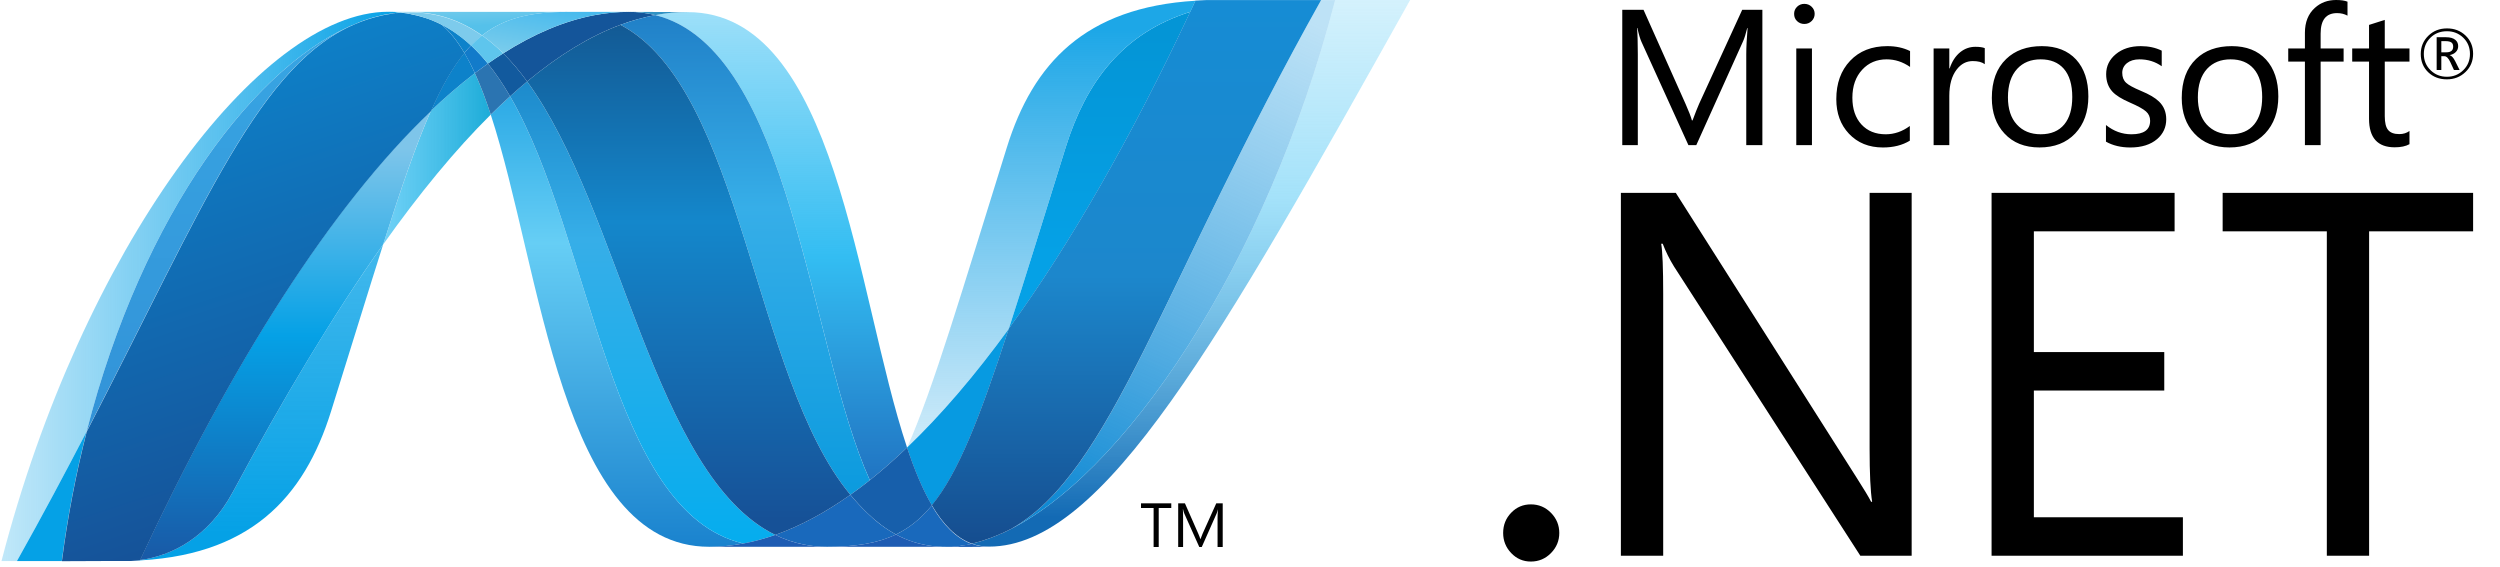
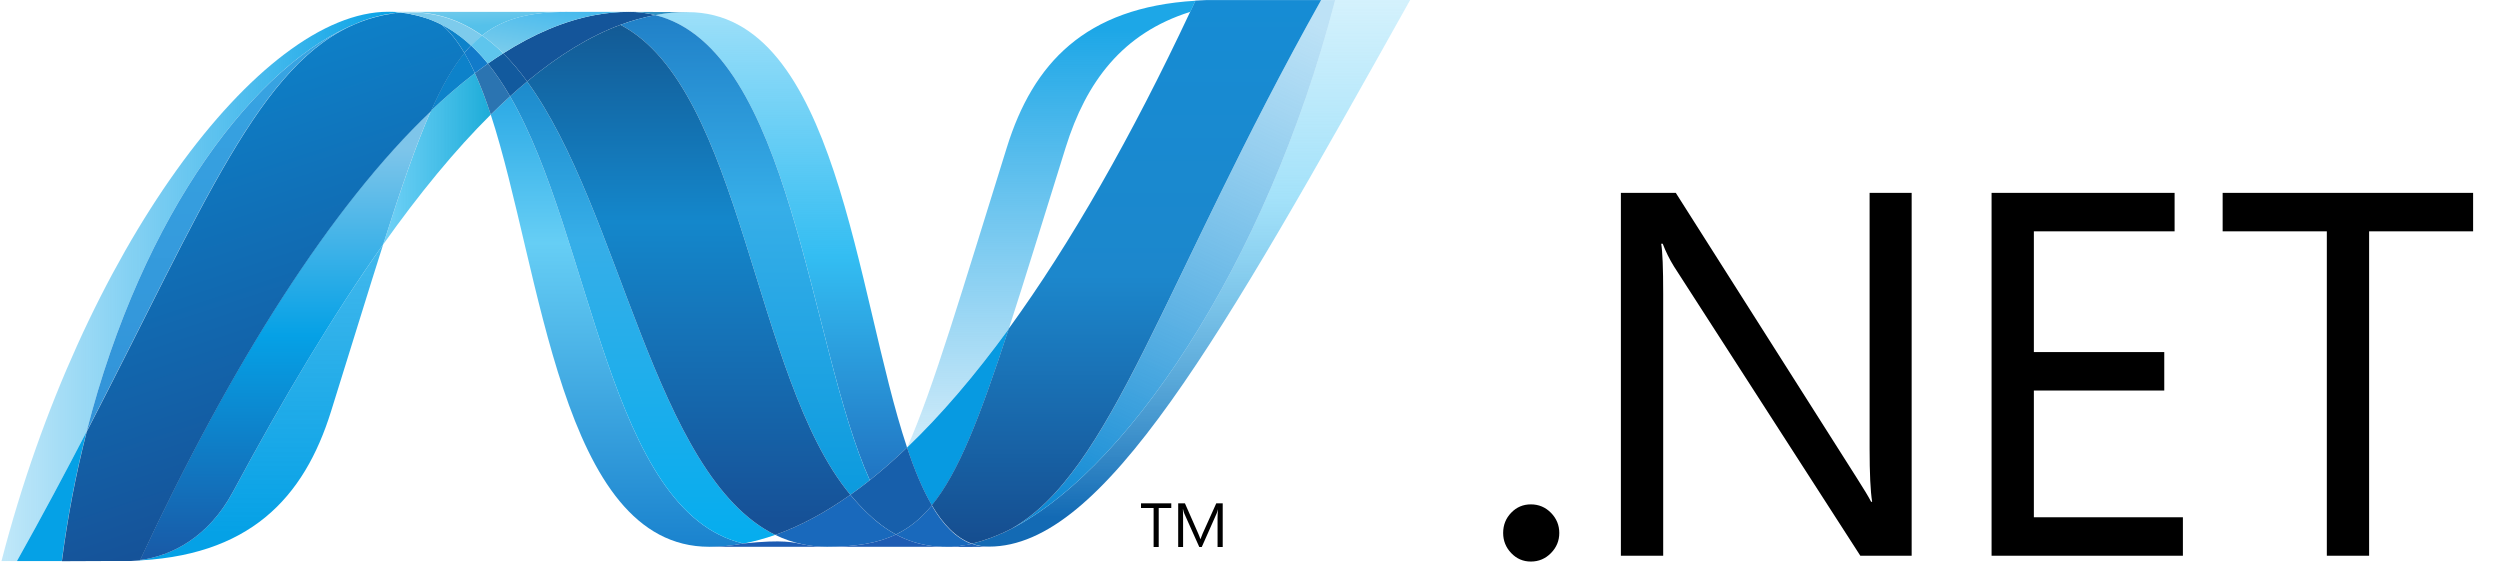
<svg xmlns="http://www.w3.org/2000/svg" width="119px" height="27px" viewBox="0 0 119 27" version="1.1">
  <title>dotnet</title>
  <defs>
    <linearGradient x1="49.997%" y1="-19.516%" x2="49.997%" y2="129.625%" id="linearGradient-1">
      <stop stop-color="#0994DC" offset="0%" />
      <stop stop-color="#66CEF5" offset="35.001%" />
      <stop stop-color="#66CEF5" offset="35.001%" />
      <stop stop-color="#127BCA" offset="84.616%" />
      <stop stop-color="#127BCA" offset="84.616%" />
      <stop stop-color="#127BCA" offset="100%" />
    </linearGradient>
    <linearGradient x1="50.001%" y1="-19.516%" x2="50.001%" y2="129.624%" id="linearGradient-2">
      <stop stop-color="#0E76BC" offset="0%" />
      <stop stop-color="#36AEE8" offset="36%" />
      <stop stop-color="#36AEE8" offset="36%" />
      <stop stop-color="#00ADEF" offset="84.616%" />
      <stop stop-color="#00ADEF" offset="84.616%" />
      <stop stop-color="#00ADEF" offset="100%" />
    </linearGradient>
    <linearGradient x1="49.999%" y1="110.922%" x2="49.999%" y2="-6.214%" id="linearGradient-3">
      <stop stop-color="#1C63B7" offset="0%" />
      <stop stop-color="#33BDF2" offset="50%" />
      <stop stop-color="#33BDF2" stop-opacity="0.42" offset="100%" />
    </linearGradient>
    <linearGradient x1="50.001%" y1="-19.515%" x2="50.001%" y2="129.627%" id="linearGradient-4">
      <stop stop-color="#166AB8" offset="0%" />
      <stop stop-color="#36AEE8" offset="39.999%" />
      <stop stop-color="#36AEE8" offset="39.999%" />
      <stop stop-color="#0798DD" offset="84.616%" />
      <stop stop-color="#0798DD" offset="84.616%" />
      <stop stop-color="#0798DD" offset="100%" />
    </linearGradient>
    <linearGradient x1="49.999%" y1="-19.521%" x2="49.999%" y2="129.627%" id="linearGradient-5">
      <stop stop-color="#124379" offset="0%" />
      <stop stop-color="#1487CB" offset="39%" />
      <stop stop-color="#1487CB" offset="39%" />
      <stop stop-color="#165197" offset="78.023%" />
      <stop stop-color="#165197" offset="78.023%" />
      <stop stop-color="#165197" offset="100%" />
    </linearGradient>
    <linearGradient x1="0%" y1="50.001%" x2="100%" y2="50.001%" id="linearGradient-6">
      <stop stop-color="#33BDF2" stop-opacity="0.698" offset="0%" />
      <stop stop-color="#1DACD8" offset="100%" />
    </linearGradient>
    <linearGradient x1="50.01%" y1="94.686%" x2="50.01%" y2="-3.025%" id="linearGradient-7">
      <stop stop-color="#136AB4" offset="0%" />
      <stop stop-color="#59CAF5" stop-opacity="0.549" offset="60%" />
      <stop stop-color="#59CAF5" stop-opacity="0.235" offset="100%" />
    </linearGradient>
    <linearGradient x1="-0.001%" y1="50%" x2="99.999%" y2="50%" id="linearGradient-8">
      <stop stop-color="#05A1E6" stop-opacity="0.247" offset="0%" />
      <stop stop-color="#05A1E6" offset="100%" />
    </linearGradient>
    <linearGradient x1="49.998%" y1="124.314%" x2="49.998%" y2="-9.421%" id="linearGradient-9">
      <stop stop-color="#318ED5" offset="0%" />
      <stop stop-color="#38A7E4" offset="100%" />
    </linearGradient>
    <linearGradient x1="49.999%" y1="91.2%" x2="49.999%" y2="-76.785%" id="linearGradient-10">
      <stop stop-color="#05A1E6" offset="0%" />
      <stop stop-color="#05A1E6" stop-opacity="0.549" offset="100%" />
    </linearGradient>
    <linearGradient x1="50%" y1="100.01%" x2="50%" y2="0.01%" id="linearGradient-11">
      <stop stop-color="#1959A6" offset="0%" />
      <stop stop-color="#05A1E6" offset="50%" />
      <stop stop-color="#05A1E6" offset="50%" />
      <stop stop-color="#7EC5EA" offset="91.759%" />
      <stop stop-color="#7EC5EA" offset="100%" />
    </linearGradient>
    <linearGradient x1="59.804%" y1="94.568%" x2="38.471%" y2="5.755%" id="linearGradient-12">
      <stop stop-color="#165096" offset="0%" />
      <stop stop-color="#0D82CA" offset="100%" />
    </linearGradient>
    <linearGradient x1="49.995%" y1="76.998%" x2="49.995%" y2="-3.299%" id="linearGradient-13">
      <stop stop-color="#05A1E6" offset="0%" />
      <stop stop-color="#0495D6" offset="87.363%" />
      <stop stop-color="#0495D6" offset="100%" />
    </linearGradient>
    <linearGradient x1="65.263%" y1="-4.161%" x2="34.263%" y2="105.844%" id="linearGradient-14">
      <stop stop-color="#38A7E4" stop-opacity="0.329" offset="0%" />
      <stop stop-color="#0E88D3" offset="96.153%" />
      <stop stop-color="#0E88D3" offset="96.153%" />
      <stop stop-color="#0E88D3" offset="100%" />
    </linearGradient>
    <linearGradient x1="50.017%" y1="-0.296%" x2="50.017%" y2="101.882%" id="linearGradient-15">
      <stop stop-color="#168CD4" offset="0%" />
      <stop stop-color="#1C87CC" offset="50%" />
      <stop stop-color="#154B8D" offset="100%" />
    </linearGradient>
    <linearGradient x1="16.674%" y1="205.565%" x2="87.813%" y2="-19.836%" id="linearGradient-16">
      <stop stop-color="#97D6EE" offset="0%" />
      <stop stop-color="#55C1EA" offset="70.329%" />
      <stop stop-color="#55C1EA" offset="100%" />
    </linearGradient>
    <linearGradient x1="6.89%" y1="6.3%" x2="75.783%" y2="116.771%" id="linearGradient-17">
      <stop stop-color="#7ACCEC" offset="0%" />
      <stop stop-color="#3FB7ED" offset="100%" />
    </linearGradient>
    <linearGradient x1="49.997%" y1="6.363%" x2="49.997%" y2="127.961%" id="linearGradient-18">
      <stop stop-color="#1DA7E7" offset="0%" />
      <stop stop-color="#37ABE7" stop-opacity="0" offset="100%" />
    </linearGradient>
  </defs>
  <g id="Page-1" stroke="none" stroke-width="1" fill="none" fill-rule="evenodd">
    <g id="NonStopWork_Hire-Team" transform="translate(-948, -1932)" fill-rule="nonzero">
      <g id="Group-36" transform="translate(0, 1219)">
        <g id="dotnet" transform="translate(948, 713)">
          <g id="Group-39" transform="translate(71.55, 0)" fill="#000000">
-             <path d="M45.221,2.223 C45.221,2.133 45.196,2.069 45.145,2.027 C45.088,1.982 44.99,1.958 44.854,1.958 L44.657,1.958 L44.657,2.49 L44.894,2.49 C45.113,2.49 45.221,2.401 45.221,2.223 L45.221,2.223 Z M45.527,3.331 L45.258,3.331 L45.085,2.957 C44.998,2.77 44.905,2.676 44.803,2.676 L44.657,2.676 L44.657,3.331 L44.435,3.331 L44.435,1.772 L44.88,1.772 C45.078,1.772 45.227,1.814 45.329,1.902 C45.416,1.978 45.459,2.075 45.459,2.196 C45.459,2.303 45.424,2.394 45.353,2.469 C45.284,2.545 45.184,2.596 45.057,2.622 L45.057,2.629 C45.145,2.649 45.233,2.745 45.319,2.917 L45.527,3.332 L45.527,3.331 L45.527,3.331 Z M46.02,2.567 C46.02,2.26 45.914,2.001 45.702,1.795 C45.489,1.59 45.23,1.487 44.924,1.487 C44.608,1.487 44.345,1.59 44.137,1.797 C43.928,2.005 43.824,2.263 43.824,2.567 C43.824,2.878 43.933,3.138 44.147,3.345 C44.359,3.552 44.618,3.654 44.924,3.654 C45.227,3.654 45.487,3.551 45.7,3.342 C45.914,3.135 46.02,2.876 46.02,2.567 L46.02,2.567 Z M46.17,2.56 C46.17,2.904 46.05,3.194 45.809,3.426 C45.567,3.66 45.271,3.777 44.918,3.777 C44.561,3.777 44.265,3.662 44.03,3.436 C43.795,3.207 43.678,2.919 43.678,2.569 C43.678,2.228 43.798,1.94 44.036,1.705 C44.275,1.469 44.573,1.352 44.928,1.352 C45.277,1.352 45.569,1.464 45.806,1.688 C46.049,1.918 46.17,2.208 46.17,2.56 L46.17,2.56 Z M12.339,6.909 L11.572,6.909 L11.572,2.583 C11.572,2.241 11.595,1.825 11.635,1.335 L11.618,1.335 C11.547,1.622 11.481,1.83 11.423,1.958 L9.193,6.909 L8.819,6.909 L6.585,1.994 C6.522,1.857 6.456,1.636 6.39,1.334 L6.373,1.334 C6.396,1.593 6.41,2.011 6.41,2.591 L6.41,6.909 L5.67,6.909 L5.67,0.467 L6.682,0.467 L8.688,4.959 C8.839,5.297 8.937,5.555 8.985,5.73 L9.016,5.73 C9.147,5.378 9.251,5.114 9.329,4.94 L11.379,0.467 L12.339,0.467 L12.339,6.909 L12.339,6.909 L12.339,6.909 Z M14.699,6.909 L13.953,6.909 L13.953,2.308 L14.699,2.308 L14.699,6.909 Z M14.828,0.659 C14.828,0.795 14.779,0.908 14.684,1.001 C14.589,1.094 14.472,1.141 14.336,1.141 C14.203,1.141 14.087,1.096 13.992,1.006 C13.896,0.916 13.85,0.801 13.85,0.659 C13.85,0.526 13.897,0.413 13.992,0.321 C14.083,0.231 14.207,0.182 14.336,0.184 C14.472,0.184 14.589,0.229 14.684,0.321 C14.78,0.413 14.828,0.526 14.828,0.659 L14.828,0.659 Z M19.359,6.696 C19.001,6.913 18.573,7.02 18.079,7.02 C17.41,7.02 16.871,6.801 16.459,6.364 C16.059,5.939 15.858,5.391 15.858,4.72 C15.858,3.966 16.077,3.356 16.518,2.892 C16.957,2.428 17.546,2.196 18.289,2.196 C18.694,2.196 19.054,2.274 19.369,2.43 L19.369,3.186 C19.02,2.945 18.652,2.825 18.256,2.825 C17.781,2.825 17.394,2.989 17.094,3.315 C16.782,3.649 16.623,4.096 16.623,4.653 C16.623,5.189 16.768,5.612 17.055,5.925 C17.343,6.236 17.726,6.392 18.21,6.392 C18.618,6.392 19.001,6.26 19.358,5.997 L19.358,6.696 L19.359,6.696 Z M22.925,3.055 C22.793,2.955 22.604,2.907 22.354,2.907 C22.05,2.907 21.795,3.04 21.588,3.31 C21.354,3.612 21.237,4.03 21.237,4.563 L21.237,6.909 L20.49,6.909 L20.49,2.308 L21.237,2.308 L21.237,3.257 L21.255,3.257 C21.365,2.921 21.535,2.663 21.761,2.48 C21.973,2.312 22.213,2.228 22.477,2.228 C22.676,2.228 22.823,2.249 22.925,2.291 L22.925,3.055 L22.925,3.055 Z M27.09,4.617 C27.09,4.028 26.955,3.578 26.685,3.27 C26.423,2.973 26.057,2.825 25.586,2.825 C25.121,2.825 24.748,2.975 24.47,3.275 C24.175,3.595 24.028,4.048 24.028,4.635 C24.028,5.186 24.168,5.618 24.451,5.926 C24.732,6.236 25.111,6.391 25.586,6.391 C26.077,6.391 26.453,6.234 26.711,5.92 C26.964,5.613 27.09,5.18 27.09,4.617 M27.856,4.591 C27.856,5.324 27.646,5.913 27.228,6.355 C26.807,6.798 26.241,7.019 25.53,7.019 C24.83,7.019 24.272,6.798 23.863,6.355 C23.462,5.928 23.261,5.363 23.261,4.662 C23.261,3.862 23.488,3.245 23.945,2.807 C24.367,2.4 24.932,2.196 25.64,2.196 C26.336,2.196 26.88,2.409 27.272,2.833 C27.66,3.259 27.856,3.845 27.856,4.591 M31.563,5.678 C31.563,6.055 31.42,6.367 31.134,6.616 C30.821,6.885 30.392,7.02 29.853,7.02 C29.411,7.02 29.023,6.929 28.694,6.743 L28.694,5.951 C29.06,6.244 29.464,6.392 29.908,6.392 C30.5,6.392 30.796,6.177 30.796,5.749 C30.796,5.569 30.731,5.42 30.6,5.305 C30.469,5.187 30.213,5.047 29.834,4.882 C29.443,4.713 29.164,4.54 29,4.361 C28.803,4.147 28.703,3.871 28.703,3.53 C28.703,3.148 28.858,2.83 29.164,2.577 C29.471,2.323 29.866,2.196 30.35,2.196 C30.721,2.196 31.053,2.267 31.348,2.411 L31.348,3.153 C31.04,2.934 30.688,2.825 30.289,2.825 C30.041,2.825 29.842,2.886 29.694,3.004 C29.545,3.125 29.469,3.279 29.469,3.467 C29.469,3.671 29.532,3.83 29.657,3.943 C29.768,4.048 30.003,4.176 30.358,4.325 C30.756,4.489 31.044,4.66 31.22,4.834 C31.448,5.055 31.563,5.337 31.563,5.678 M36.13,4.617 C36.13,4.028 35.995,3.578 35.724,3.27 C35.463,2.973 35.096,2.825 34.626,2.825 C34.161,2.825 33.788,2.975 33.508,3.275 C33.214,3.595 33.068,4.048 33.068,4.635 C33.068,5.186 33.208,5.618 33.488,5.926 C33.773,6.236 34.152,6.391 34.626,6.391 C35.118,6.391 35.493,6.234 35.751,5.92 C36.004,5.613 36.13,5.18 36.13,4.617 M36.898,4.591 C36.898,5.324 36.686,5.913 36.267,6.355 C35.848,6.798 35.282,7.019 34.571,7.019 C33.87,7.019 33.312,6.798 32.903,6.355 C32.502,5.928 32.301,5.363 32.301,4.662 C32.301,3.862 32.53,3.245 32.984,2.807 C33.406,2.4 33.972,2.196 34.68,2.196 C35.377,2.196 35.92,2.409 36.311,2.833 C36.7,3.259 36.898,3.845 36.898,4.591 M40.191,0.745 C40.044,0.665 39.881,0.624 39.695,0.624 C39.171,0.624 38.912,0.949 38.912,1.599 L38.912,2.308 L40.006,2.308 L40.006,2.932 L38.912,2.932 L38.912,6.909 L38.164,6.909 L38.164,2.932 L37.37,2.932 L37.37,2.308 L38.164,2.308 L38.164,1.562 C38.164,1.056 38.321,0.659 38.641,0.372 C38.915,0.124 39.251,0 39.65,0 C39.881,0 40.061,0.027 40.191,0.08 L40.191,0.745 L40.191,0.745 Z M43.141,6.863 C42.964,6.962 42.729,7.012 42.438,7.012 C41.624,7.012 41.216,6.559 41.216,5.654 L41.216,2.933 L40.415,2.933 L40.415,2.308 L41.216,2.308 L41.216,1.186 C41.455,1.111 41.703,1.031 41.965,0.947 L41.965,2.308 L43.141,2.308 L43.141,2.933 L41.965,2.933 L41.965,5.529 C41.965,5.837 42.017,6.058 42.124,6.186 C42.232,6.318 42.408,6.383 42.657,6.383 C42.843,6.383 43.004,6.334 43.141,6.235 L43.141,6.863 L43.141,6.863 Z" id="Shape" />
            <path d="M2.672,25.37 C2.672,25.738 2.541,26.057 2.277,26.326 C2.013,26.595 1.693,26.73 1.318,26.73 C0.951,26.73 0.639,26.595 0.383,26.326 C0.127,26.057 0,25.738 0,25.37 C0,24.99 0.127,24.671 0.383,24.406 C0.639,24.14 0.951,24.008 1.318,24.008 C1.693,24.008 2.013,24.142 2.277,24.411 C2.541,24.68 2.672,25 2.672,25.37 M19.445,26.453 L17.002,26.453 L8.133,12.686 C7.92,12.343 7.74,11.98 7.595,11.602 L7.523,11.602 C7.586,11.97 7.618,12.762 7.618,13.974 L7.618,26.453 L5.604,26.453 L5.604,9.181 L8.218,9.181 L16.821,22.731 C17.164,23.268 17.398,23.653 17.516,23.886 L17.564,23.886 C17.484,23.389 17.443,22.542 17.443,21.346 L17.443,9.181 L19.445,9.181 L19.445,26.453 L19.445,26.453 Z M32.356,26.453 L23.249,26.453 L23.249,9.181 L31.961,9.181 L31.961,11.011 L25.262,11.011 L25.262,16.757 L31.469,16.757 L31.469,18.588 L25.262,18.588 L25.262,24.622 L32.356,24.622 L32.356,26.453 L32.356,26.453 Z M46.17,11.011 L41.22,11.011 L41.22,26.453 L39.207,26.453 L39.207,11.011 L34.248,11.011 L34.248,9.18 L46.17,9.18 L46.17,11.011 L46.17,11.011 Z" id="Shape" />
          </g>
          <g id="Group" transform="translate(0.054, 0)">
            <path d="M23.306,5.455 C25.722,12.845 26.637,26.027 33.704,26.027 C34.242,26.027 34.785,25.975 35.331,25.871 C28.907,24.373 28.146,11.334 24.226,4.582 C23.914,4.867 23.607,5.158 23.305,5.455" id="Path" fill="url(#linearGradient-1)" />
            <path d="M24.226,4.582 C28.146,11.334 28.907,24.373 35.331,25.871 C35.835,25.778 36.341,25.638 36.848,25.461 C31.082,22.636 29.489,9.974 25.037,3.879 C24.762,4.108 24.492,4.342 24.226,4.582" id="Path" fill="url(#linearGradient-2)" />
            <path d="M29.874,0.566 C29.337,0.566 28.792,0.618 28.246,0.722 C26.816,0.992 25.363,1.607 23.899,2.539 C24.299,2.934 24.68,3.385 25.038,3.878 C26.527,2.643 28.006,1.729 29.48,1.18 C30.018,0.979 30.573,0.825 31.138,0.72 C30.724,0.616 30.3,0.564 29.874,0.566" id="Path" fill="#14559A" />
            <path d="M41.349,22.857 C41.963,22.366 42.555,21.848 43.122,21.303 C40.666,13.948 39.788,0.577 32.672,0.577 C32.163,0.577 31.649,0.624 31.137,0.719 C37.619,2.331 38.449,16.433 41.349,22.857" id="Path" fill="url(#linearGradient-3)" />
            <path d="M31.137,0.719 C30.724,0.615 30.3,0.564 29.874,0.565 L32.672,0.576 C32.163,0.576 31.65,0.623 31.137,0.719" id="Path" fill="#3092C4" />
            <path d="M41.225,24.419 C40.947,24.154 40.682,23.863 40.422,23.552 C39.225,24.4 38.033,25.043 36.848,25.461 C37.271,25.669 37.719,25.821 38.181,25.915 C38.554,25.991 38.935,26.028 39.316,26.027 C40.646,26.027 41.697,25.87 42.592,25.441 C42.099,25.174 41.647,24.829 41.225,24.419" id="Path" fill="#1969BC" />
            <path d="M29.48,1.182 C35.285,4.218 35.79,17.969 40.423,23.552 C40.738,23.33 41.046,23.098 41.348,22.857 C38.448,16.433 37.619,2.33 31.138,0.719 C30.573,0.825 30.019,0.98 29.48,1.182" id="Path" fill="url(#linearGradient-4)" />
            <path d="M25.037,3.879 C29.488,9.974 31.082,22.636 36.848,25.461 C38.033,25.043 39.226,24.4 40.423,23.552 C35.79,17.969 35.285,4.218 29.48,1.182 C28.006,1.729 26.526,2.643 25.037,3.878" id="Path" fill="url(#linearGradient-5)" />
            <path d="M20.457,5.277 C19.76,6.855 19.047,8.928 18.185,11.635 C19.899,9.221 21.607,7.14 23.306,5.455 C23.072,4.736 22.82,4.073 22.55,3.482 C21.82,4.042 21.122,4.642 20.458,5.277" id="Path" fill="url(#linearGradient-6)" />
            <path d="M23.168,3.027 C22.96,3.175 22.754,3.327 22.55,3.482 C22.821,4.073 23.071,4.736 23.305,5.455 C23.607,5.159 23.914,4.867 24.226,4.582 C23.897,4.017 23.548,3.495 23.168,3.027" id="Path" fill="#2B74B1" />
            <path d="M23.899,2.539 C23.652,2.696 23.408,2.859 23.168,3.026 C23.548,3.494 23.897,4.016 24.227,4.582 C24.492,4.342 24.762,4.107 25.038,3.878 C24.68,3.386 24.299,2.934 23.899,2.539" id="Path" fill="#125A9E" />
            <path d="M63.499,0.003 C60.215,12.666 53.357,22.836 47.607,25.401 L47.597,25.401 C47.492,25.448 47.389,25.491 47.286,25.533 C47.272,25.542 47.259,25.543 47.248,25.548 C47.218,25.56 47.19,25.57 47.16,25.582 C47.146,25.59 47.133,25.593 47.12,25.598 C47.072,25.615 47.024,25.63 46.977,25.649 C46.956,25.658 46.937,25.663 46.917,25.67 C46.894,25.679 46.87,25.686 46.846,25.693 C46.825,25.701 46.802,25.708 46.777,25.717 C46.757,25.726 46.735,25.729 46.716,25.738 C46.673,25.75 46.635,25.76 46.593,25.775 C46.575,25.775 46.559,25.784 46.541,25.789 C46.515,25.797 46.486,25.803 46.458,25.811 C46.439,25.82 46.422,25.823 46.402,25.827 C46.373,25.835 46.34,25.843 46.311,25.85 L46.201,25.874 C46.465,25.971 46.743,26.02 47.024,26.019 C52.476,26.019 57.973,16.248 67.069,-1.12410081e-14 L63.498,-1.12410081e-14 L63.499,0.003 L63.499,0.003 Z" id="Path" fill="url(#linearGradient-7)" />
            <path d="M17.001,1.079 C17.005,1.079 17.009,1.071 17.011,1.071 C17.016,1.071 17.022,1.071 17.024,1.063 L17.031,1.063 C17.061,1.052 17.089,1.04 17.12,1.029 C17.127,1.029 17.131,1.029 17.137,1.02 C17.145,1.02 17.152,1.012 17.16,1.011 C17.192,1 17.224,0.988 17.255,0.977 L17.26,0.977 C17.332,0.956 17.399,0.929 17.469,0.904 C17.479,0.904 17.488,0.895 17.5,0.895 C17.529,0.886 17.559,0.875 17.59,0.869 C17.604,0.86 17.618,0.86 17.631,0.855 C17.662,0.846 17.692,0.836 17.721,0.829 C17.734,0.829 17.746,0.82 17.756,0.819 C17.856,0.792 17.955,0.766 18.055,0.742 C18.069,0.742 18.081,0.733 18.096,0.732 C18.125,0.724 18.152,0.719 18.184,0.715 C18.197,0.706 18.212,0.706 18.227,0.702 C18.256,0.693 18.284,0.692 18.315,0.686 L18.336,0.686 C18.396,0.673 18.458,0.663 18.518,0.652 L18.555,0.652 C18.584,0.643 18.61,0.642 18.639,0.637 C18.655,0.637 18.671,0.629 18.686,0.629 C18.713,0.629 18.74,0.62 18.767,0.616 C18.781,0.616 18.795,0.616 18.811,0.608 C18.875,0.599 18.94,0.596 19.007,0.591 C18.815,0.571 18.621,0.561 18.427,0.56 C12.287,0.56 3.828,11.953 0.017,26.706 L0.752,26.706 C1.971,24.532 3.067,22.474 4.069,20.543 C6.737,10.093 12.173,2.966 17.002,1.078" id="Path" fill="url(#linearGradient-8)" />
            <path d="M20.458,5.277 C21.122,4.641 21.82,4.042 22.549,3.482 C22.401,3.152 22.235,2.83 22.051,2.519 C21.49,3.2 20.976,4.1 20.458,5.277" id="Path" fill="#0D82CA" />
            <path d="M20.962,1.166 C21.363,1.502 21.722,1.965 22.051,2.519 C22.155,2.392 22.259,2.274 22.368,2.164 C21.912,1.739 21.419,1.389 20.884,1.126 C20.906,1.138 20.927,1.148 20.95,1.157 C20.95,1.157 20.958,1.166 20.962,1.166" id="Path" fill="#0D82CA" />
            <path d="M4.068,20.544 C9.667,9.755 12.319,2.927 17.001,1.079 C12.174,2.968 6.737,10.095 4.068,20.544" id="Path" fill="url(#linearGradient-9)" />
            <path d="M22.368,2.164 C22.259,2.275 22.155,2.392 22.051,2.519 C22.234,2.831 22.401,3.152 22.55,3.482 C22.753,3.327 22.959,3.175 23.168,3.027 C22.922,2.721 22.654,2.433 22.368,2.164" id="Path" fill="#127BCA" />
            <path d="M6.61,26.659 C6.575,26.668 6.541,26.668 6.508,26.671 L6.489,26.671 C6.46,26.671 6.429,26.68 6.403,26.68 L6.389,26.68 C6.318,26.688 6.249,26.688 6.183,26.694 L6.161,26.694 C11.828,26.535 14.418,23.698 15.703,19.583 C16.68,16.464 17.482,13.836 18.186,11.631 C15.812,14.971 13.428,18.954 11.031,23.415 C9.875,25.565 8.117,26.463 6.61,26.655" id="Path" fill="url(#linearGradient-10)" />
            <path d="M6.61,26.657 C8.117,26.465 9.875,25.568 11.031,23.416 C13.428,18.957 15.813,14.973 18.184,11.633 C19.047,8.925 19.759,6.852 20.458,5.275 C15.731,9.774 10.987,17.254 6.61,26.655" id="Path" fill="url(#linearGradient-11)" />
            <path d="M4.068,20.544 C3.066,22.475 1.971,24.533 0.751,26.708 L2.887,26.708 C3.157,24.632 3.551,22.574 4.068,20.545" id="Path" fill="#05A1E6" />
            <path d="M18.811,0.613 C18.794,0.613 18.781,0.622 18.766,0.622 C18.74,0.63 18.713,0.63 18.686,0.633 C18.67,0.633 18.655,0.633 18.638,0.642 C18.609,0.65 18.582,0.651 18.554,0.657 C18.541,0.657 18.528,0.657 18.518,0.665 C18.456,0.675 18.396,0.687 18.336,0.697 L18.315,0.697 C18.284,0.706 18.255,0.71 18.226,0.714 C18.211,0.723 18.196,0.723 18.182,0.726 C18.153,0.735 18.124,0.738 18.096,0.744 C18.081,0.752 18.069,0.752 18.055,0.753 C17.955,0.777 17.855,0.803 17.755,0.831 C17.745,0.831 17.734,0.839 17.721,0.841 C17.691,0.849 17.661,0.858 17.63,0.867 C17.617,0.876 17.602,0.876 17.589,0.88 C17.559,0.888 17.529,0.897 17.499,0.906 C17.488,0.906 17.478,0.915 17.467,0.915 C17.398,0.941 17.33,0.967 17.259,0.988 C17.229,0.997 17.197,1.01 17.164,1.021 C17.151,1.029 17.14,1.031 17.125,1.037 C17.094,1.047 17.064,1.059 17.036,1.07 C17.025,1.079 17.014,1.079 17.007,1.084 C12.325,2.932 9.672,9.76 4.074,20.549 C3.556,22.577 3.162,24.635 2.893,26.712 L3.193,26.712 C4.037,26.712 4.275,26.703 5.247,26.703 L6.188,26.703 C6.255,26.694 6.324,26.694 6.394,26.689 L6.407,26.689 C6.436,26.689 6.465,26.68 6.493,26.68 L6.514,26.68 C6.545,26.68 6.581,26.672 6.615,26.668 C10.992,17.267 15.737,9.787 20.463,5.288 C20.983,4.111 21.495,3.212 22.056,2.531 C21.728,1.977 21.369,1.513 20.968,1.177 C20.968,1.177 20.957,1.177 20.956,1.168 C20.933,1.159 20.912,1.147 20.889,1.136 C20.866,1.124 20.847,1.115 20.823,1.103 C20.801,1.093 20.779,1.083 20.758,1.072 C20.731,1.063 20.708,1.051 20.683,1.04 C20.662,1.031 20.644,1.022 20.624,1.014 C20.582,0.998 20.541,0.98 20.5,0.962 C20.481,0.953 20.464,0.949 20.447,0.942 C20.416,0.931 20.385,0.918 20.354,0.905 C20.339,0.896 20.322,0.895 20.304,0.889 C20.26,0.874 20.217,0.858 20.176,0.845 L20.165,0.845 C20.116,0.828 20.067,0.816 20.017,0.802 C20.005,0.794 19.995,0.794 19.983,0.792 C19.939,0.78 19.9,0.768 19.858,0.757 C19.848,0.757 19.838,0.748 19.829,0.748 C19.726,0.722 19.622,0.699 19.517,0.68 C19.507,0.68 19.496,0.671 19.485,0.671 C19.441,0.662 19.396,0.655 19.35,0.65 C19.339,0.641 19.333,0.641 19.324,0.641 C19.27,0.633 19.217,0.626 19.164,0.62 L19.136,0.62 C19.093,0.612 19.053,0.611 19.013,0.607 C18.945,0.615 18.88,0.619 18.817,0.625" id="Path" fill="url(#linearGradient-12)" />
-             <path d="M50.673,7.013 C49.596,10.464 48.724,13.31 47.964,15.653 C50.92,11.585 53.832,6.468 56.604,0.564 C53.37,1.579 51.645,3.904 50.673,7.013" id="Path" fill="url(#linearGradient-13)" />
            <path d="M48.058,25.185 C47.907,25.262 47.756,25.335 47.607,25.401 C53.357,22.836 60.215,12.666 63.499,0.003 L62.833,0.003 C55.29,13.479 52.863,22.5 48.058,25.185" id="Path" fill="url(#linearGradient-14)" />
            <path d="M44.304,24.053 C45.555,22.526 46.574,19.93 47.965,15.653 C46.36,17.857 44.745,19.751 43.128,21.297 C43.128,21.305 43.128,21.305 43.12,21.31 C43.472,22.367 43.86,23.3 44.301,24.053" id="Path" fill="#079AE1" />
            <path d="M44.304,24.053 C43.878,24.572 43.427,24.968 42.926,25.262 C42.816,25.325 42.705,25.386 42.592,25.441 C43.136,25.736 43.731,25.923 44.346,25.994 C44.441,26.003 44.535,26.012 44.633,26.019 L44.65,26.019 C44.694,26.019 44.74,26.019 44.788,26.027 L45.256,26.027 C45.273,26.027 45.291,26.027 45.308,26.019 C45.342,26.019 45.377,26.019 45.412,26.01 L45.463,26.01 C45.498,26.01 45.537,26.002 45.575,25.998 L45.583,25.998 C45.595,25.998 45.607,25.99 45.618,25.99 C45.658,25.981 45.699,25.977 45.738,25.971 L45.773,25.971 C45.817,25.963 45.863,25.957 45.908,25.949 L45.93,25.949 C46.02,25.932 46.108,25.915 46.198,25.892 C45.456,25.62 44.835,24.98 44.3,24.067" id="Path" fill="#1969BC" />
-             <path d="M33.704,26.027 C34.242,26.027 34.785,25.975 35.331,25.87 C35.836,25.778 36.341,25.638 36.848,25.461 C37.271,25.669 37.718,25.821 38.18,25.915 C38.554,25.991 38.935,26.028 39.316,26.027 L33.704,26.027 L33.704,26.027 Z" id="Path" fill="#1E5CB3" />
+             <path d="M33.704,26.027 C34.242,26.027 34.785,25.975 35.331,25.87 C37.271,25.669 37.718,25.821 38.18,25.915 C38.554,25.991 38.935,26.028 39.316,26.027 L33.704,26.027 L33.704,26.027 Z" id="Path" fill="#1E5CB3" />
            <path d="M39.316,26.027 C40.645,26.027 41.697,25.87 42.591,25.441 C43.135,25.735 43.731,25.923 44.346,25.994 C44.441,26.003 44.535,26.012 44.633,26.019 L44.65,26.019 C44.694,26.019 44.74,26.019 44.788,26.028 L44.949,26.028 L39.313,26.028 L39.316,26.028 L39.316,26.027 Z" id="Path" fill="#1E5CB3" />
            <path d="M44.952,26.027 L45.26,26.027 C45.278,26.027 45.295,26.027 45.313,26.019 C45.346,26.019 45.381,26.019 45.417,26.01 L45.468,26.01 C45.504,26.01 45.542,26.002 45.579,25.998 L45.589,25.998 C45.6,25.998 45.611,25.99 45.622,25.99 C45.662,25.981 45.703,25.978 45.742,25.971 C45.755,25.971 45.765,25.971 45.779,25.963 C45.823,25.955 45.869,25.95 45.914,25.942 L45.936,25.942 C46.026,25.924 46.114,25.907 46.204,25.885 C46.467,25.982 46.746,26.031 47.027,26.029 L44.954,26.038 L44.952,26.027 L44.952,26.027 Z" id="Path" fill="#1D60B5" />
            <path d="M43.123,21.311 L43.123,21.302 C42.556,21.847 41.965,22.365 41.351,22.856 C41.049,23.096 40.74,23.328 40.424,23.551 C40.684,23.862 40.948,24.153 41.227,24.419 C41.649,24.828 42.101,25.173 42.594,25.44 C42.706,25.384 42.818,25.324 42.927,25.261 C43.429,24.967 43.88,24.572 44.306,24.052 C43.865,23.299 43.478,22.366 43.125,21.31" id="Path" fill="#175FAB" />
            <path d="M60.726,0.003 L57.377,0.003 C57.197,0.012 57.021,0.018 56.847,0.029 C56.765,0.205 56.681,0.38 56.6,0.557 C53.828,6.462 50.916,11.579 47.961,15.646 C46.571,19.924 45.551,22.519 44.3,24.046 C44.835,24.959 45.457,25.6 46.196,25.872 C46.218,25.863 46.235,25.863 46.255,25.859 L46.267,25.859 C46.28,25.859 46.294,25.85 46.308,25.85 C46.338,25.842 46.37,25.836 46.401,25.827 C46.42,25.818 46.436,25.818 46.455,25.811 C46.484,25.803 46.513,25.797 46.538,25.79 C46.556,25.781 46.573,25.779 46.59,25.775 C46.633,25.761 46.672,25.751 46.713,25.738 C46.733,25.73 46.753,25.722 46.775,25.717 C46.798,25.709 46.822,25.703 46.844,25.692 C46.869,25.684 46.893,25.679 46.915,25.67 C46.934,25.661 46.955,25.656 46.973,25.648 C47.022,25.631 47.069,25.617 47.117,25.598 C47.131,25.598 47.144,25.585 47.158,25.583 C47.187,25.571 47.217,25.561 47.246,25.548 C47.256,25.54 47.27,25.539 47.284,25.534 C47.385,25.492 47.49,25.449 47.594,25.402 L47.605,25.402 C47.757,25.334 47.907,25.262 48.055,25.186 C52.861,22.501 55.287,13.48 62.831,0.004 L60.724,0.004 L60.727,0.003 L60.726,0.003 Z" id="Path" fill="url(#linearGradient-15)" />
            <path d="M19.007,0.595 C19.019,0.595 19.03,0.595 19.042,0.604 C19.071,0.604 19.1,0.604 19.129,0.613 L19.158,0.613 C19.211,0.621 19.264,0.626 19.318,0.634 C19.328,0.634 19.336,0.634 19.345,0.642 C19.389,0.651 19.435,0.658 19.48,0.665 C19.489,0.665 19.502,0.673 19.513,0.673 C19.617,0.694 19.722,0.716 19.824,0.742 C19.833,0.742 19.843,0.751 19.852,0.751 C19.895,0.761 19.934,0.774 19.977,0.786 C19.99,0.786 19.999,0.795 20.011,0.797 C20.062,0.81 20.11,0.823 20.159,0.839 C20.161,0.839 20.164,0.839 20.17,0.847 C20.212,0.86 20.255,0.877 20.299,0.891 C20.317,0.9 20.333,0.904 20.349,0.908 C20.379,0.921 20.413,0.934 20.442,0.946 C20.459,0.946 20.476,0.958 20.495,0.964 C20.534,0.982 20.576,0.999 20.617,1.016 C20.639,1.024 20.657,1.034 20.678,1.042 C20.702,1.054 20.726,1.065 20.752,1.073 C20.774,1.084 20.797,1.095 20.818,1.105 C20.841,1.117 20.862,1.126 20.884,1.138 C21.419,1.401 21.912,1.752 22.368,2.177 C22.531,2.005 22.707,1.845 22.894,1.699 C21.896,0.991 20.766,0.588 19.463,0.588 C19.311,0.588 19.161,0.597 19.007,0.608" id="Path" fill="#7DCBEC" />
            <path d="M22.368,2.164 C22.654,2.433 22.922,2.721 23.168,3.027 C23.408,2.859 23.651,2.696 23.899,2.539 C23.588,2.227 23.252,1.941 22.893,1.686 C22.706,1.832 22.53,1.992 22.368,2.164" id="Path" fill="#5EC5ED" />
            <path d="M19.007,1.657 C19.16,1.67 19.311,1.676 19.462,1.676 C20.766,1.676 21.896,1.272 22.893,0.566 C23.946,1.396 25.218,1.686 26.986,1.686 L18.427,1.686 C18.625,1.686 18.817,1.675 19.007,1.657" id="Path" fill="url(#linearGradient-16)" transform="translate(22.706, 1.126) scale(-1, 1) rotate(-180) translate(-22.706, -1.126) " />
            <path d="M26.986,2.539 C25.218,2.539 23.946,2.249 22.893,1.419 C23.252,1.163 23.588,0.878 23.899,0.566 C25.364,1.497 26.815,2.114 28.246,2.384 C28.783,2.486 29.327,2.538 29.873,2.539 L26.986,2.539 L26.986,2.539 Z" id="Path" fill="url(#linearGradient-17)" transform="translate(26.383, 1.552) scale(-1, 1) rotate(-180) translate(-26.383, -1.552) " />
            <path d="M47.964,15.655 C48.725,13.311 49.595,10.465 50.674,7.013 C51.647,3.903 53.369,1.578 56.603,0.564 C56.688,0.39 56.769,0.211 56.852,0.035 C51.58,0.351 49.116,3.033 47.876,7.004 C45.708,13.938 44.394,18.433 43.129,21.297 C44.745,19.752 46.36,17.857 47.964,15.655" id="Path" fill="url(#linearGradient-18)" />
            <path d="M55.699,24.18 L55.101,24.18 L55.101,26.037 L54.858,26.037 L54.858,24.18 L54.258,24.18 L54.258,23.959 L55.699,23.959 L55.699,24.18 L55.699,24.18 Z M58.145,26.037 L57.902,26.037 L57.902,24.641 C57.902,24.532 57.911,24.397 57.922,24.238 C57.897,24.333 57.877,24.399 57.858,24.441 L57.15,26.037 L57.032,26.037 L56.322,24.453 C56.301,24.409 56.281,24.337 56.258,24.238 L56.25,24.238 C56.258,24.322 56.261,24.457 56.261,24.645 L56.261,26.037 L56.028,26.037 L56.028,23.959 L56.349,23.959 L56.987,25.409 C57.035,25.518 57.065,25.602 57.081,25.658 L57.09,25.658 C57.132,25.544 57.167,25.459 57.19,25.403 L57.84,23.959 L58.147,23.959 L58.147,26.037 L58.145,26.037 L58.145,26.037 Z" id="Shape" fill="#000000" />
          </g>
        </g>
      </g>
    </g>
  </g>
</svg>